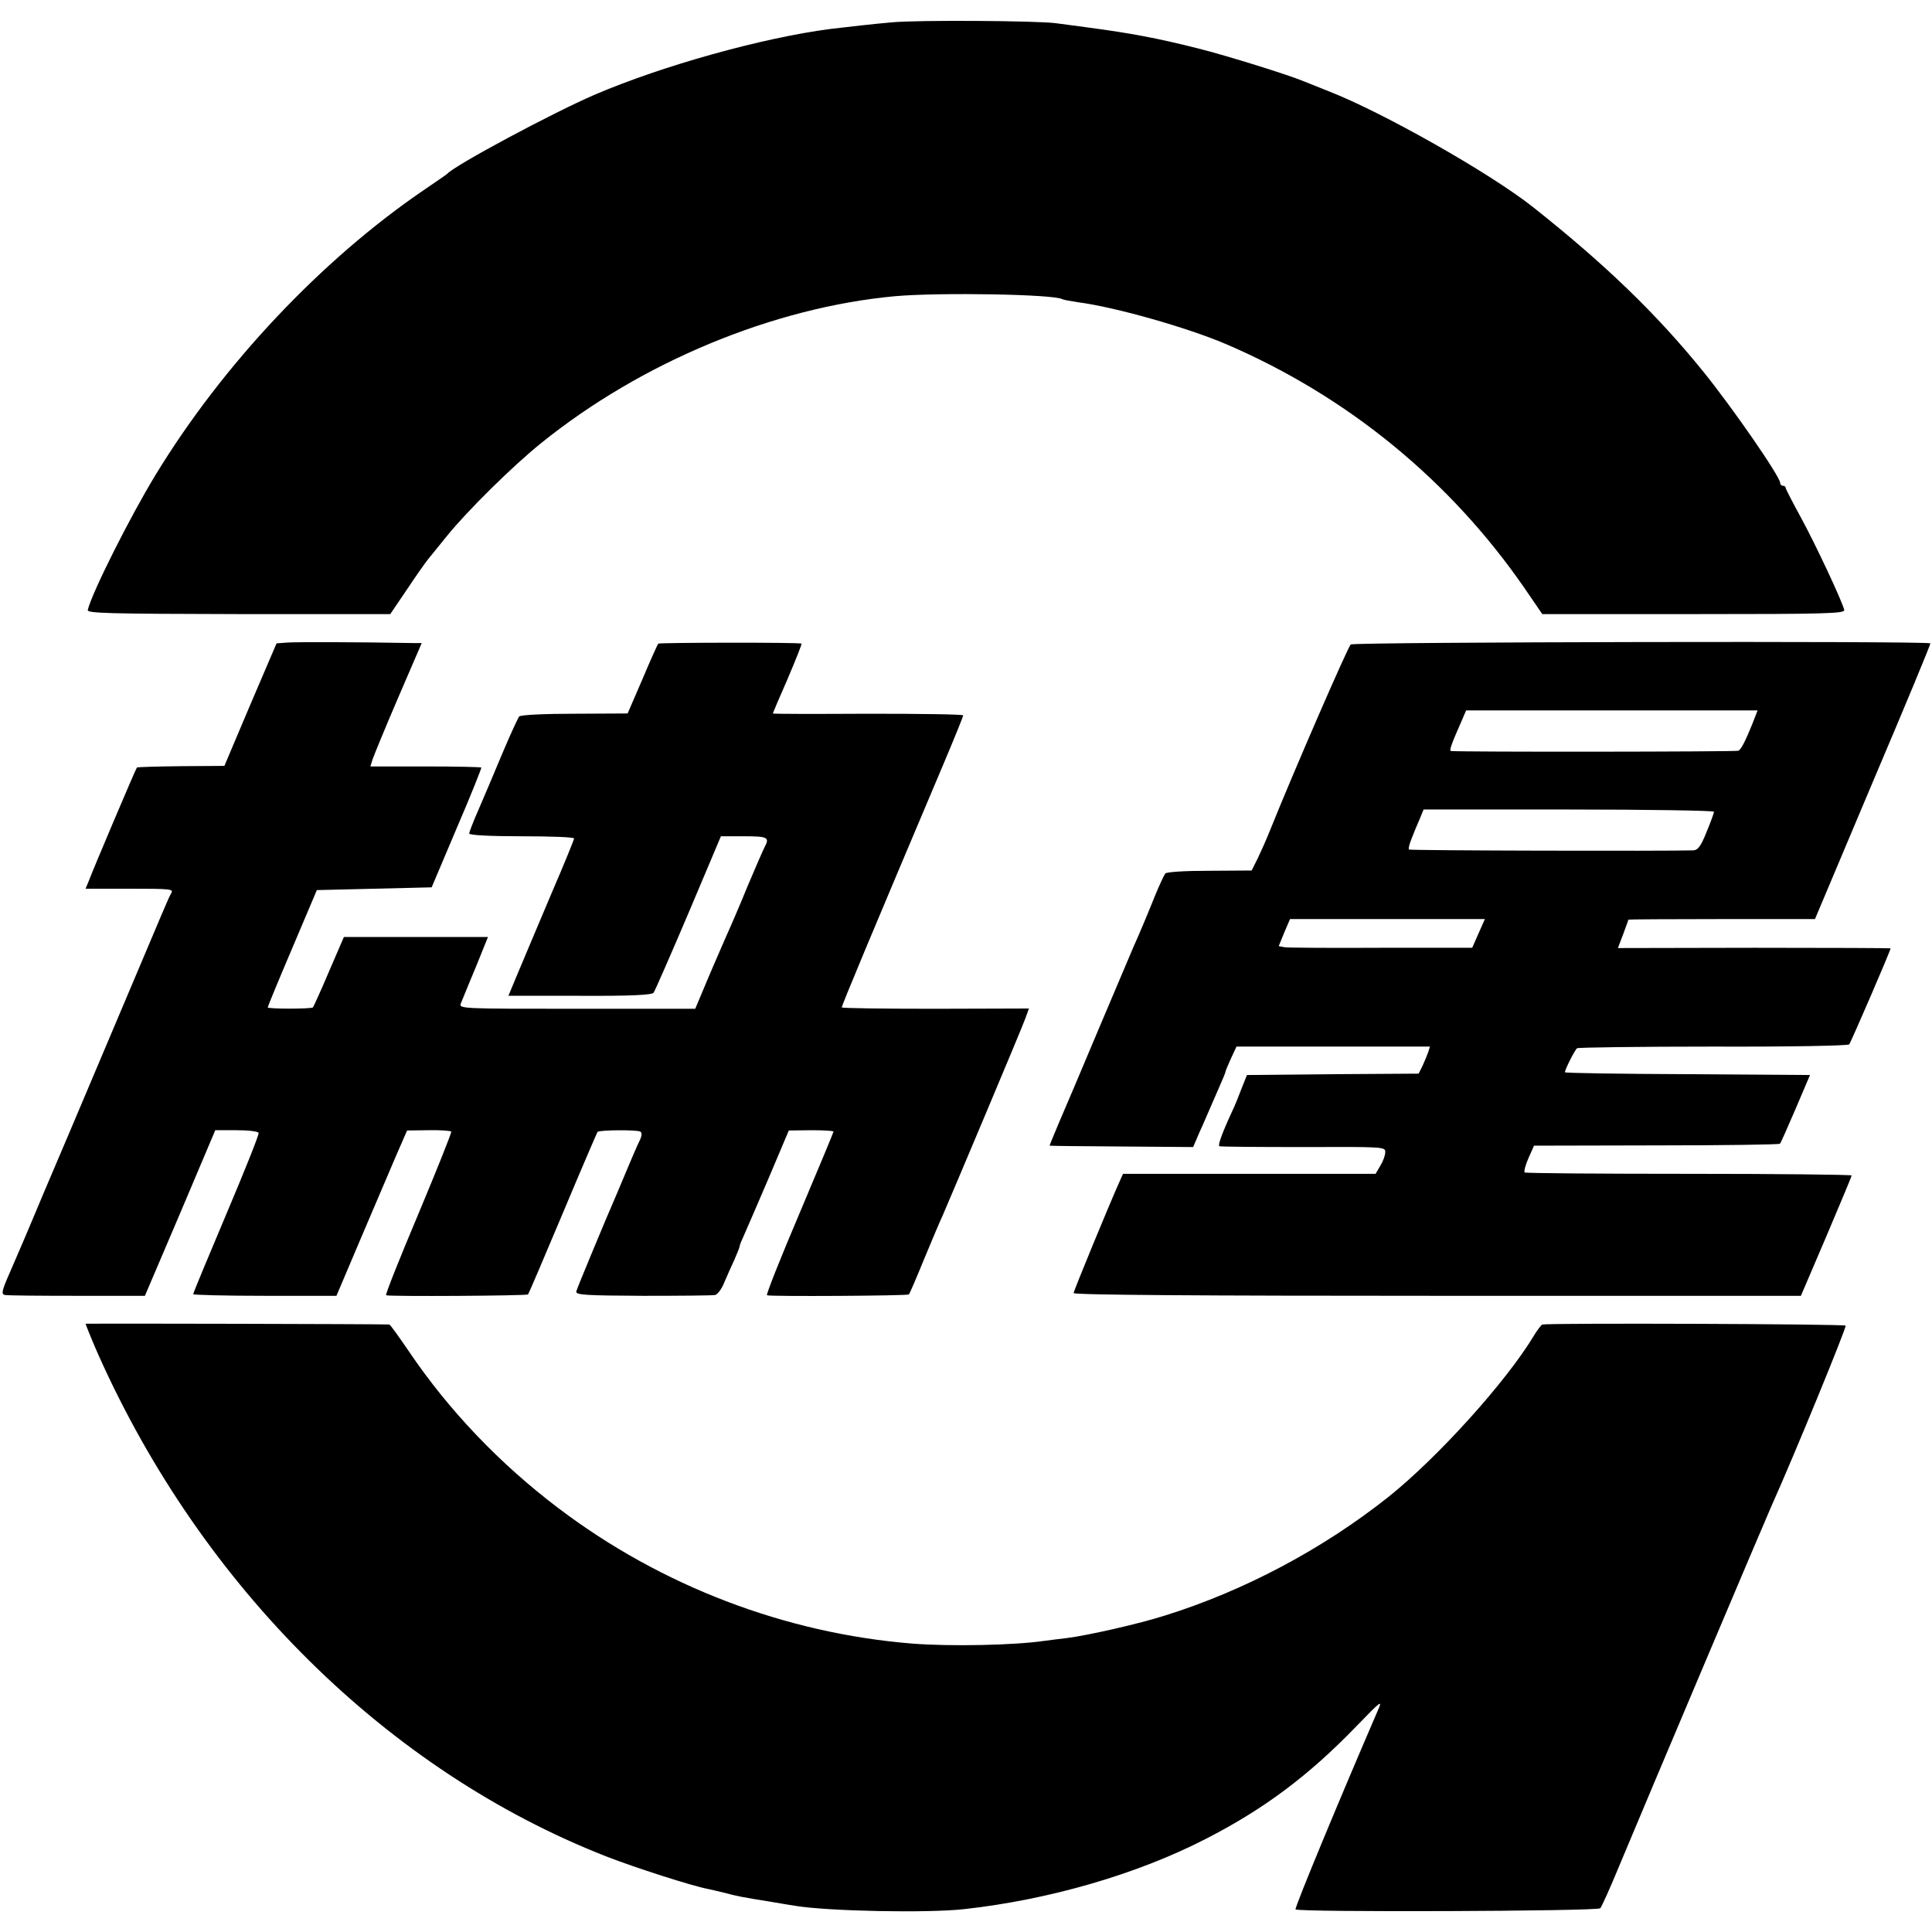
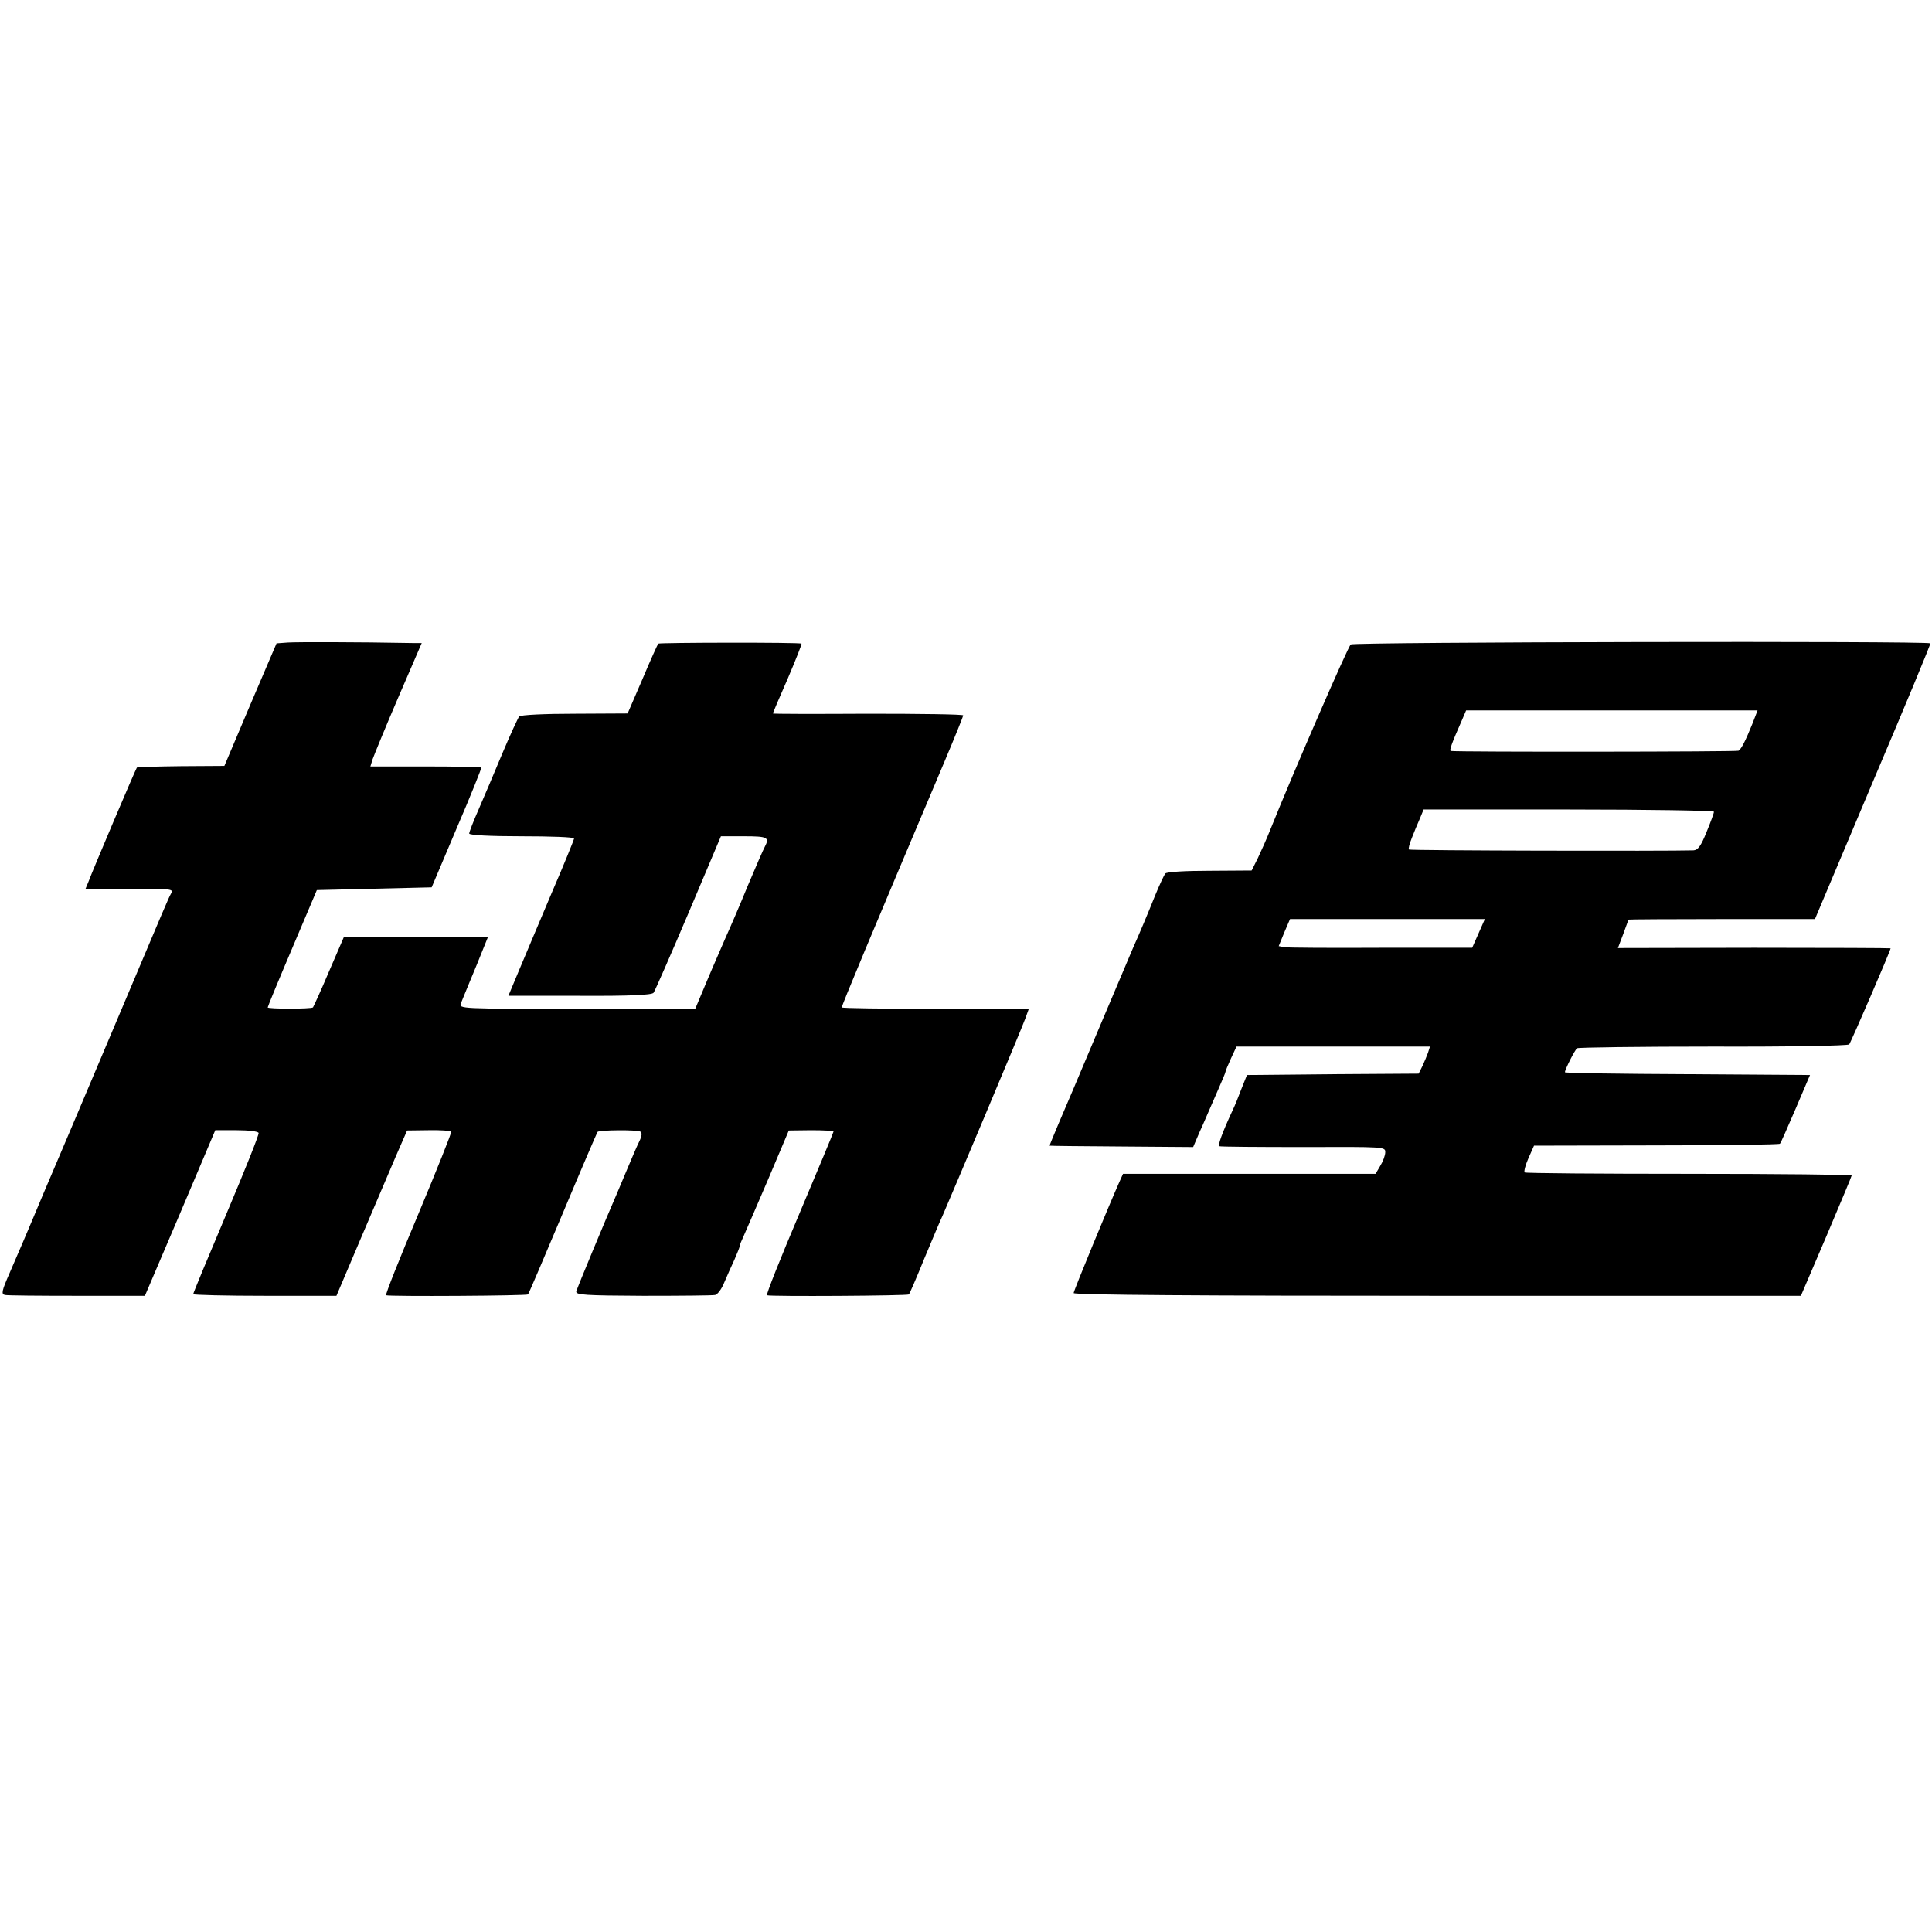
<svg xmlns="http://www.w3.org/2000/svg" version="1.0" width="700pt" height="700pt" viewBox="0 0 700 700" preserveAspectRatio="xMidYMid meet">
  <g transform="translate(0,700) scale(0.1,-0.1)" fill="#000000" stroke="none">
-     <path d="M3230 6919 c-67 -6 -156 -16 -222 -24 -246 -32 -608 -133 -853 -238 -153 -66 -506 -255 -535 -287 -3 -3 -41 -29 -85 -59 -371 -253 -728 -632 -971 -1031 -95 -156 -232 -430 -246 -490 -3 -12 71 -14 546 -15 l550 0 61 90 c33 50 68 99 77 110 9 11 40 49 69 85 73 90 237 252 339 334 365 295 845 493 1285 533 161 14 574 7 604 -11 3 -2 29 -7 56 -11 134 -17 401 -93 540 -153 439 -189 809 -493 1078 -882 l65 -95 549 0 c477 0 548 2 545 15 -7 31 -105 240 -157 335 -30 55 -55 103 -55 107 0 4 -4 8 -10 8 -5 0 -10 4 -10 10 0 23 -173 273 -279 404 -170 210 -357 390 -617 596 -157 124 -546 344 -739 419 -33 13 -73 29 -90 36 -54 23 -282 94 -382 119 -150 38 -248 56 -398 76 -38 5 -92 12 -120 16 -68 9 -502 12 -595 3z" />
    <path d="M1043 4672 l-41 -3 -95 -222 -94 -222 -157 -1 c-86 -1 -158 -3 -160 -5 -4 -4 -161 -374 -176 -415 l-10 -24 160 0 c150 0 160 -1 150 -17 -12 -22 -13 -26 -200 -468 -84 -198 -158 -373 -165 -390 -7 -16 -52 -122 -100 -235 -47 -113 -101 -239 -120 -282 -29 -66 -31 -77 -17 -80 9 -2 127 -3 262 -3 l245 0 128 300 127 300 77 0 c43 0 78 -4 80 -10 2 -6 -51 -138 -117 -294 -66 -156 -120 -286 -120 -290 0 -3 117 -6 260 -6 l259 0 87 205 c48 113 106 248 128 300 l41 94 78 1 c43 1 80 -2 82 -5 2 -3 -52 -138 -119 -298 -68 -161 -121 -294 -117 -295 10 -5 510 -2 514 3 3 3 59 135 126 294 67 160 124 292 126 295 8 7 143 8 155 1 7 -4 6 -16 -4 -36 -8 -16 -26 -58 -41 -94 -15 -36 -33 -78 -40 -95 -41 -94 -144 -342 -147 -354 -3 -13 34 -15 242 -16 135 0 252 1 261 3 9 2 24 22 33 45 10 23 26 60 37 83 10 23 19 45 19 49 0 4 7 21 15 38 8 18 48 110 89 206 l74 175 81 1 c45 0 81 -2 81 -5 0 -3 -56 -137 -124 -298 -68 -160 -121 -293 -117 -295 10 -5 510 -2 514 3 3 3 28 61 56 130 29 69 58 139 66 155 31 71 289 683 300 715 l13 36 -339 -1 c-187 0 -339 2 -339 5 0 8 99 245 371 888 38 90 69 167 69 170 0 4 -155 6 -345 6 -190 -1 -345 -1 -345 1 0 1 24 58 54 126 29 68 52 126 50 127 -3 5 -515 4 -519 0 -2 -2 -28 -59 -57 -128 l-54 -125 -192 -1 c-106 0 -196 -4 -201 -10 -4 -5 -32 -65 -61 -134 -29 -69 -67 -160 -86 -203 -19 -43 -34 -82 -34 -87 0 -6 76 -10 190 -10 105 0 190 -3 190 -8 0 -4 -36 -93 -81 -197 -44 -105 -98 -231 -119 -282 l-38 -91 258 0 c187 -1 261 3 268 11 5 7 62 137 127 290 l117 277 84 0 c85 0 93 -4 75 -38 -5 -9 -33 -73 -62 -142 -28 -69 -64 -152 -79 -185 -14 -33 -46 -105 -69 -160 l-42 -100 -428 0 c-424 0 -429 0 -421 20 4 11 20 48 34 83 15 35 35 85 45 110 l19 47 -261 0 -261 0 -54 -125 c-29 -69 -56 -127 -58 -130 -7 -6 -164 -6 -164 0 0 3 40 100 89 215 l89 210 208 5 208 5 91 215 c51 118 90 217 89 219 -2 2 -93 4 -203 4 l-199 0 8 26 c5 14 46 115 93 224 l85 197 -27 0 c-213 4 -425 4 -458 2z" />
    <path d="M4894 4665 c-10 -8 -205 -456 -291 -670 -13 -33 -34 -80 -46 -105 l-22 -44 -152 -1 c-89 0 -156 -4 -161 -10 -4 -5 -21 -41 -37 -80 -28 -70 -55 -134 -80 -190 -7 -16 -63 -149 -125 -295 -61 -146 -127 -300 -145 -342 -18 -43 -33 -79 -32 -79 1 -1 119 -2 261 -3 l259 -2 24 56 c14 30 28 64 33 75 5 11 20 46 34 78 14 32 26 60 26 63 0 3 9 25 20 49 l20 43 350 0 351 0 -7 -22 c-4 -11 -13 -33 -20 -48 l-14 -28 -311 -2 -311 -3 -20 -50 c-10 -27 -25 -64 -33 -80 -38 -82 -53 -125 -47 -128 4 -2 141 -3 305 -3 292 1 297 1 296 -19 0 -11 -8 -33 -18 -49 l-17 -29 -457 0 -458 0 -14 -31 c-37 -83 -165 -393 -165 -401 0 -7 463 -10 1317 -10 l1318 0 92 215 c50 118 92 218 92 221 1 3 -264 6 -589 6 -324 0 -592 2 -596 5 -3 4 3 27 14 52 l20 45 443 1 c244 0 445 3 448 6 3 2 28 60 57 127 l52 122 -444 3 c-244 1 -444 4 -444 7 0 10 36 81 44 87 6 3 227 6 493 6 273 -1 488 3 493 8 6 7 150 340 150 348 0 1 -222 2 -494 2 l-494 -1 19 50 c10 28 19 51 19 53 0 1 152 2 338 2 l338 0 210 498 c116 273 210 499 208 501 -8 9 -2088 5 -2100 -4z m1455 -288 c-24 -59 -39 -90 -50 -97 -5 -4 -1010 -5 -1042 -1 -7 1 2 26 40 112 l15 35 528 0 528 0 -19 -49z m-139 -318 c0 -5 -12 -38 -27 -74 -20 -50 -31 -65 -47 -66 -93 -3 -1027 -1 -1031 3 -3 3 2 21 10 41 8 21 21 52 29 70 l14 34 526 0 c289 0 526 -4 526 -8z m-853 -441 l-23 -52 -329 0 c-182 -1 -340 0 -351 2 l-21 4 20 49 21 49 353 0 353 0 -23 -52z" />
-     <path d="M310 2204 c0 -3 32 -81 47 -114 377 -843 1048 -1506 1839 -1816 105 -41 314 -108 369 -118 11 -2 38 -9 60 -14 44 -12 70 -17 165 -32 36 -6 76 -13 90 -15 121 -20 483 -27 615 -12 306 34 625 126 875 255 209 107 371 228 543 406 94 97 97 99 78 56 -128 -296 -301 -712 -297 -718 6 -11 1095 -7 1104 4 5 5 36 74 69 154 103 247 533 1263 552 1305 81 180 272 646 268 652 -4 6 -1063 10 -1099 4 -3 -1 -17 -18 -29 -38 -101 -169 -351 -445 -529 -587 -238 -189 -523 -340 -808 -429 -93 -30 -283 -73 -357 -82 -27 -3 -63 -8 -80 -10 -107 -16 -341 -21 -480 -10 -460 37 -910 209 -1281 490 -213 161 -398 355 -542 568 -36 53 -68 97 -71 98 -8 2 -1101 4 -1101 3z" />
  </g>
</svg>